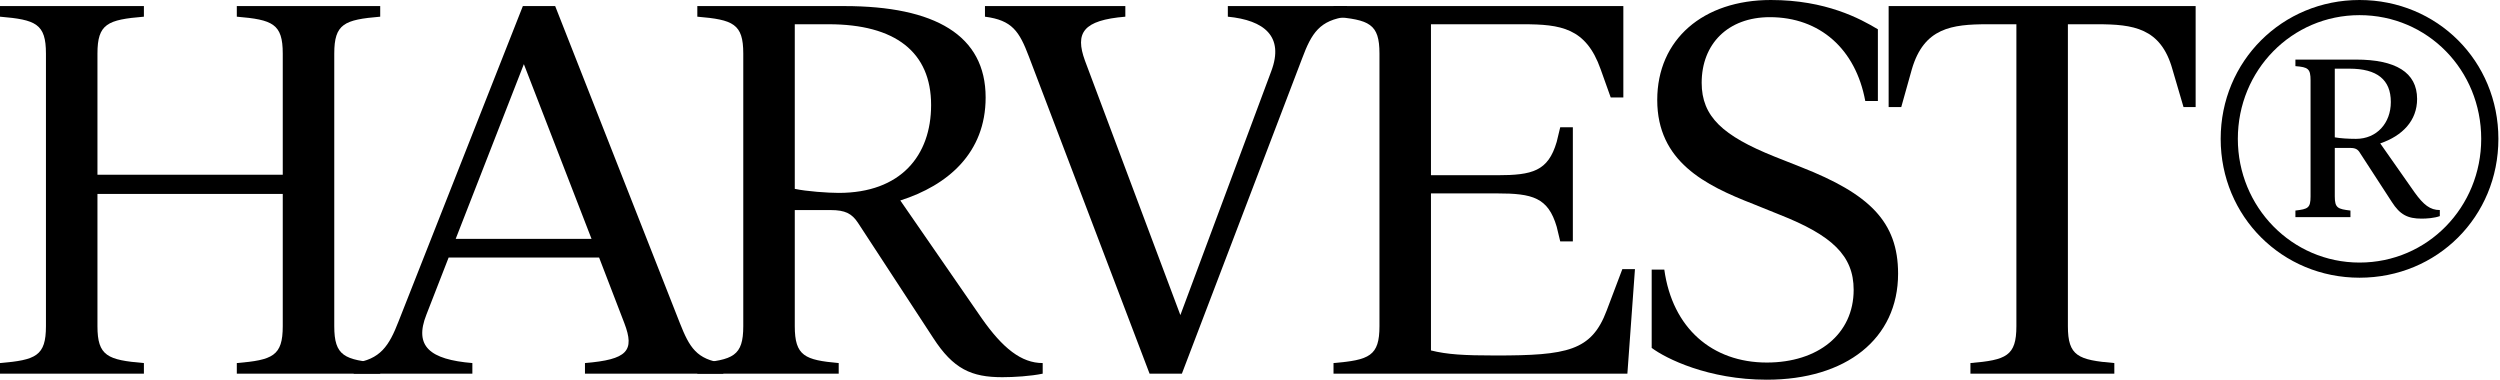
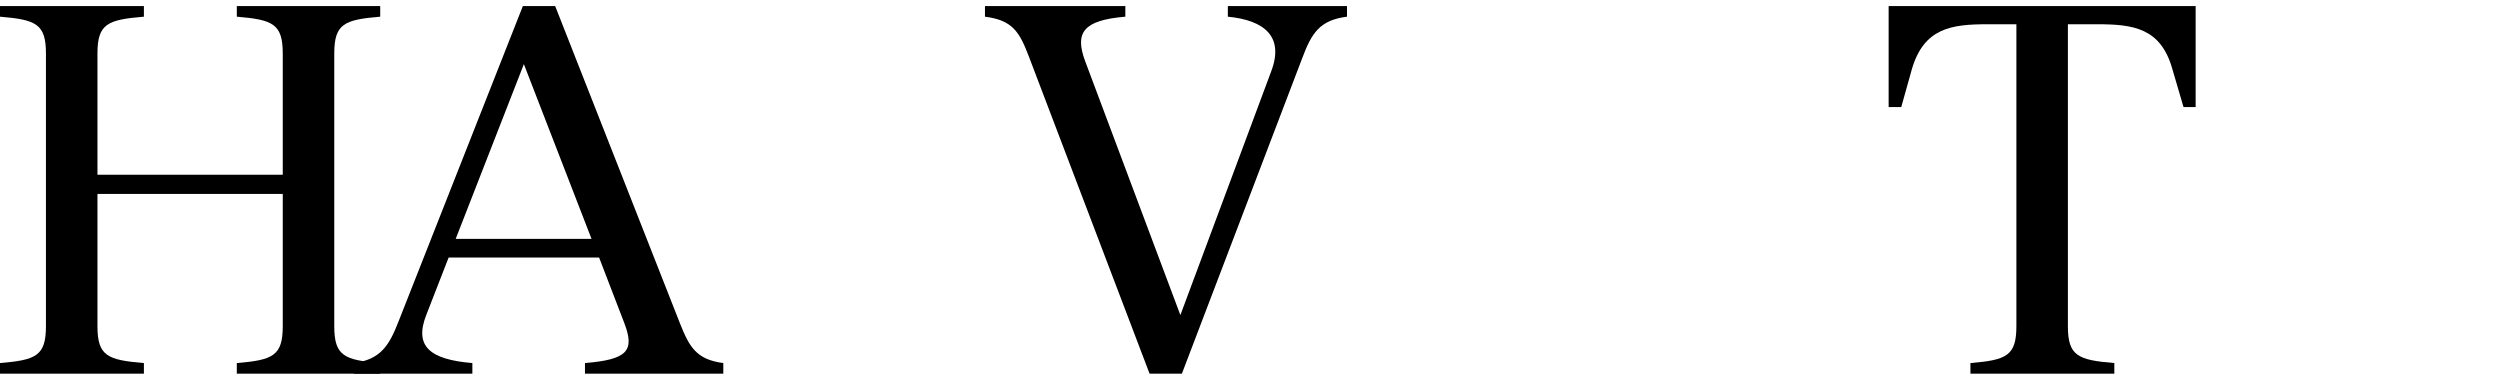
<svg xmlns="http://www.w3.org/2000/svg" width="1336" height="203" viewBox="0 0 1336 203" fill="none">
-   <path d="M1260.93 0C1302.49 0 1335.14 32.65 1335.14 74.204C1335.14 115.758 1302.49 148.408 1260.93 148.408C1219.65 148.408 1186.73 115.758 1186.73 74.204C1186.73 32.65 1219.65 0 1260.93 0ZM1260.93 140.313C1297.36 140.313 1325.96 110.631 1325.96 74.204C1325.96 37.507 1297.36 8.095 1260.93 8.095C1224.78 8.095 1195.9 37.507 1195.9 74.204C1195.9 110.631 1224.78 140.313 1260.93 140.313ZM1290.35 102.806C1295.2 109.552 1298.71 112.25 1303.84 112.25V115.488C1300.87 116.568 1296.82 116.837 1294.12 116.837C1286.57 116.837 1282.52 114.679 1278.2 107.933L1261.2 81.759C1260.12 79.87 1258.78 79.061 1256.08 79.061H1247.71V104.965C1247.71 111.171 1249.33 111.711 1256.08 112.52V116.028H1226.67V112.52C1233.41 111.711 1234.76 111.171 1234.76 104.965V42.903C1234.76 36.697 1233.41 35.888 1226.67 35.348V31.84H1259.05C1280.09 31.84 1291.7 38.586 1291.7 52.887C1291.7 64.49 1283.87 72.585 1272 76.632L1290.35 102.806ZM1259.05 74.204C1270.11 74.204 1277.66 65.839 1277.66 54.506C1277.66 42.633 1270.38 36.697 1255.54 36.697H1247.71V73.394C1250.68 73.934 1255 74.204 1259.05 74.204Z" fill="black" />
  <path d="M1009.29 3.248H1173.35V57.215H1166.87L1160.93 36.977C1154.73 14.851 1139.89 12.962 1120.73 12.962H1105.08V174.322C1105.08 190.242 1110.48 192.4 1129.9 194.019V199.686H1053V194.019C1072.16 192.4 1077.56 190.242 1077.56 174.322V12.962H1062.18C1043.02 12.962 1028.18 14.851 1021.7 36.977L1016.03 57.215H1009.29V3.248Z" fill="black" />
-   <path d="M944.182 202.914C912.881 202.914 890.215 191.581 882.66 185.914V144.09H889.406C893.723 175.391 915.04 193.74 944.182 193.74C971.435 193.74 990.593 178.629 990.593 154.884C990.593 136.535 978.99 125.742 950.928 114.679L936.896 109.012C911.262 99.028 885.628 86.346 885.628 53.427C885.628 21.047 910.183 0 946.341 0C975.752 0 994.101 9.984 1003.54 15.65V53.967H996.799C991.672 26.174 972.514 9.174 945.801 9.174C923.405 9.174 909.374 23.475 909.374 44.252C909.374 62.331 920.706 72.585 948.229 83.648L962.53 89.314C998.958 103.616 1014.34 118.456 1014.34 146.249C1014.34 181.057 986.546 202.914 944.182 202.914Z" fill="black" />
-   <path d="M866.975 143.831H873.721L869.673 199.686H712.631V194.019C731.789 192.4 737.186 190.242 737.186 174.322V28.612C737.186 12.692 731.789 10.534 712.631 8.915V3.248H867.515V52.088H860.769L855.372 36.977C847.547 14.851 834.055 12.962 813.818 12.962H764.708V93.642H800.056C818.945 93.642 827.31 91.483 831.897 75.833L833.786 68.008H840.531V128.99H833.786L831.897 121.165C827.31 105.514 818.945 103.356 800.056 103.356H764.708V187.274C773.343 189.432 782.248 189.972 799.247 189.972C837.563 189.972 850.515 187.543 858.61 165.957L866.975 143.831Z" fill="black" />
  <path d="M656.155 3.248H719.835V8.915C705.264 10.803 700.947 17.549 695.82 31.311L631.6 199.686H614.331L549.841 30.231C544.714 16.74 540.936 10.803 526.365 8.915V3.248H601.379V8.915C578.713 10.803 574.395 17.549 579.792 32.39L630.79 168.385L679.36 38.056C686.376 19.438 675.582 10.803 656.155 8.915V3.248Z" fill="black" />
-   <path d="M524.566 170.004C535.899 186.194 545.883 194.019 557.216 194.019V199.686C550.74 201.035 541.835 201.575 535.629 201.575C519.169 201.575 509.455 197.257 498.662 180.528L458.457 119.006C455.219 114.149 451.711 112.26 443.886 112.26H424.728V174.322C424.728 190.242 430.125 192.4 448.203 194.019V199.686H372.65V194.019C391.808 192.4 397.205 190.242 397.205 174.322V28.612C397.205 12.692 391.808 10.534 372.65 8.915V3.248H451.172C499.741 3.248 526.725 18.898 526.725 52.088C526.725 81.769 506.487 99.038 481.123 107.133L524.566 170.004ZM448.203 103.086C481.393 103.086 497.583 83.118 497.583 56.135C497.583 27.803 478.425 12.962 442.807 12.962H424.728V100.927C430.934 102.276 442.537 103.086 448.203 103.086Z" fill="black" />
  <path d="M363.333 172.703C368.46 185.655 372.238 192.131 386.539 194.019V199.686H312.605V194.019C335.271 192.131 339.318 187.543 333.652 172.703L320.16 137.625H239.75L227.877 168.116C221.132 185.115 229.766 192.131 252.432 194.019V199.686H189.021V194.019C203.323 192.131 207.91 184.845 213.037 171.623L279.415 3.248H296.685L363.333 172.703ZM243.528 127.641H316.112L279.955 34.279L243.528 127.641Z" fill="black" />
  <path d="M203.184 8.915C184.026 10.534 178.629 12.692 178.629 28.612V174.322C178.629 190.242 184.026 192.4 203.184 194.019V199.686H126.551V194.019C145.709 192.4 151.106 190.242 151.106 174.322V103.626H52.078V174.322C52.078 190.242 57.474 192.4 76.902 194.019V199.686H0V194.019C19.158 192.4 24.555 190.242 24.555 174.322V28.612C24.555 12.692 19.158 10.534 0 8.915V3.248H76.902V8.915C57.474 10.534 52.078 12.692 52.078 28.612V93.372H151.106V28.612C151.106 12.692 145.709 10.534 126.551 8.915V3.248H203.184V8.915Z" fill="black" />
</svg>